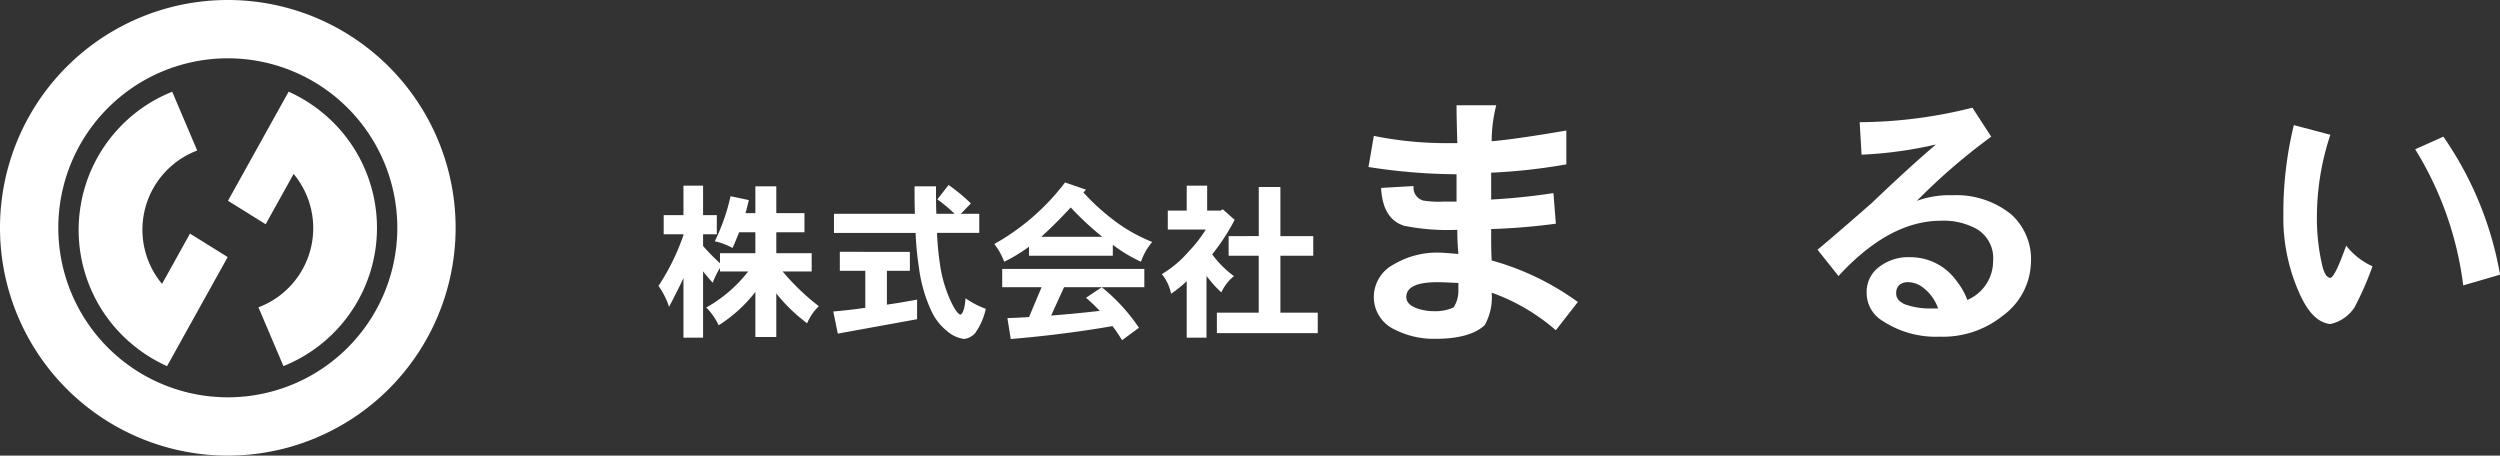
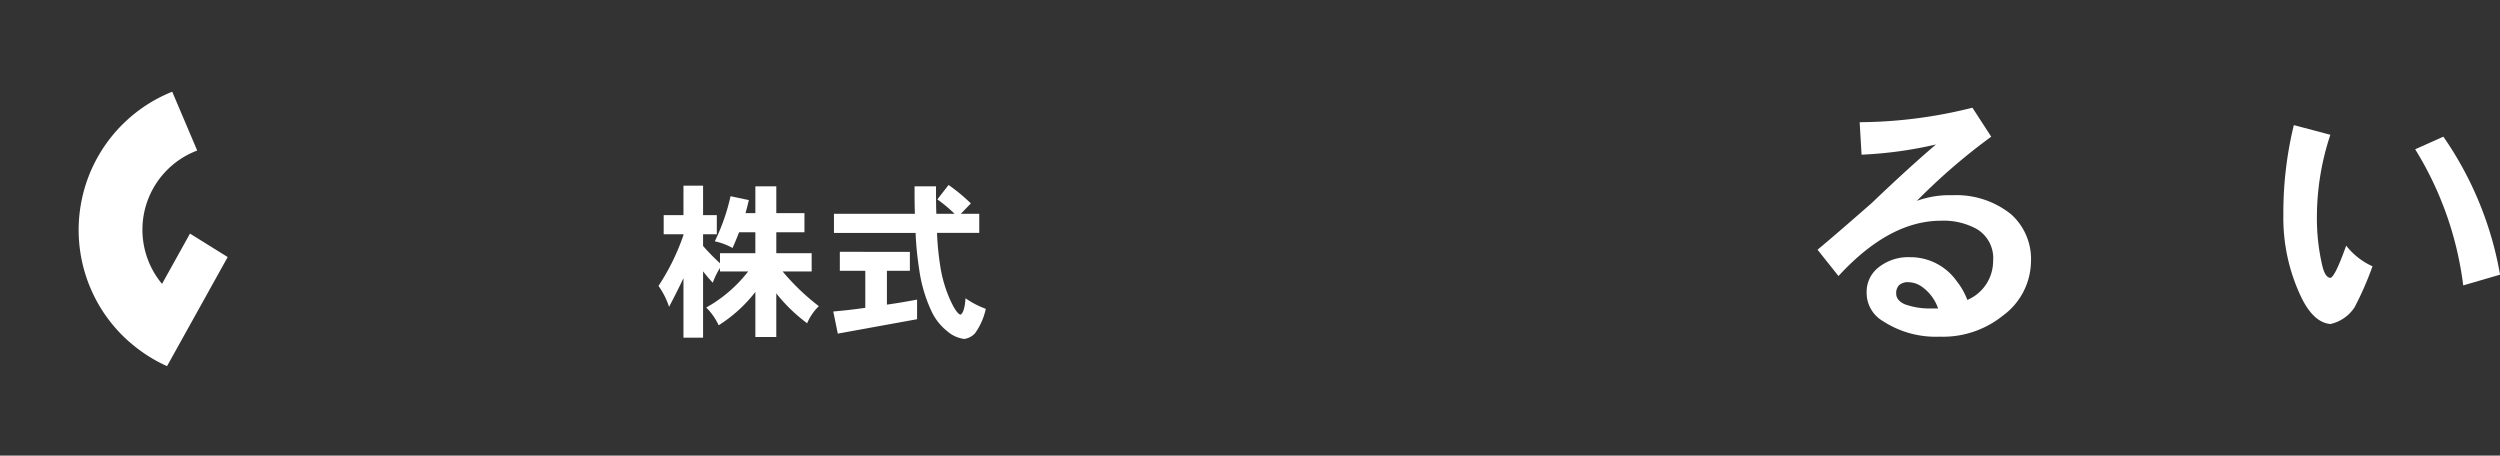
<svg xmlns="http://www.w3.org/2000/svg" id="グループ_266" data-name="グループ 266" width="255.832" height="46.624" viewBox="0 0 255.832 46.624">
  <rect x="0" y="0" width="255.832" height="46.624" fill="#333333" stroke="none" />
  <g id="グループ_264" data-name="グループ 264" transform="translate(67.385 10.774)">
    <g id="グループ_262" data-name="グループ 262" transform="translate(0 7.897)">
      <path id="パス_156" data-name="パス 156" d="M64.452,803.878v-3.019h2.007v3.019h1.406v1.956H66.459v1.2A21.291,21.291,0,0,0,68.19,808.8v-1.028h3.619v-2.144H70.146c-.206.532-.429,1.064-.67,1.612a6.647,6.647,0,0,0-1.818-.686,20.609,20.609,0,0,0,1.612-4.612l1.871.394c-.105.447-.208.892-.344,1.338h1.012v-2.743h2.143v2.743h2.881v1.956H73.952v2.144h3.619v1.869H74.6a23.441,23.441,0,0,0,3.706,3.551,5.234,5.234,0,0,0-1.2,1.75,17.092,17.092,0,0,1-3.155-3.054v4.46H71.809v-4.614a14.623,14.623,0,0,1-3.755,3.413,6.407,6.407,0,0,0-1.27-1.818,14.154,14.154,0,0,0,4.287-3.687H68.19v-.359a7.551,7.551,0,0,0-.738,1.509c-.307-.326-.651-.721-.993-1.167v6.791H64.452v-6.088c-.464.977-.96,1.956-1.474,2.932a7.862,7.862,0,0,0-1.082-2.143,22.868,22.868,0,0,0,2.556-5.2v-.085H62.428v-1.956Z" transform="translate(-61.896 -800.533)" fill="#fff" />
      <path id="パス_157" data-name="パス 157" d="M78.413,807.668v1.939H76.063v3.464q1.468-.207,3.087-.515v2.007l-8.112,1.474-.464-2.263c1-.087,2.094-.206,3.277-.377v-3.79H71.245v-1.939Zm.515-3.891c-.035-.859-.035-1.8-.035-2.813h2.195c0,1.029,0,1.972.035,2.813h1.869a15.2,15.2,0,0,0-1.766-1.476l1.148-1.476a18.659,18.659,0,0,1,2.281,1.888l-1.028,1.063h1.886v1.954H81.191a28.281,28.281,0,0,0,.293,3.139,13.506,13.506,0,0,0,1.063,3.739q.615,1.339,1.028,1.492c.274-.1.464-.67.532-1.68a9.021,9.021,0,0,0,2.075,1.08,6.691,6.691,0,0,1-1.1,2.5,1.815,1.815,0,0,1-1.115.583,3.289,3.289,0,0,1-1.748-.808,5.65,5.65,0,0,1-1.614-2.073,14.9,14.9,0,0,1-1.251-4.322A31.69,31.69,0,0,1,79,805.731H70.645v-1.954Z" transform="translate(-52.688 -800.568)" fill="#fff" />
-       <path id="パス_158" data-name="パス 158" d="M87.953,801.441a3.022,3.022,0,0,0-.258.291,21.9,21.9,0,0,0,2.83,2.623,16.715,16.715,0,0,0,4.2,2.436,6.426,6.426,0,0,0-1.15,2.022,15.1,15.1,0,0,1-2.879-1.731V808.2H82.123v-.925a16.96,16.96,0,0,1-2.539,1.542,6.892,6.892,0,0,0-1.012-1.818A23.5,23.5,0,0,0,85.81,800.7Zm5.968,8.11v1.869H85.707l-1.321,2.9c1.544-.12,3.207-.272,4.973-.478a17.133,17.133,0,0,0-1.406-1.34l1.612-1.08a18.7,18.7,0,0,1,3.806,4.151l-1.731,1.27a15.169,15.169,0,0,0-.977-1.441c-3.277.565-6.741,1.012-10.41,1.321l-.344-2.143q1.054-.028,2.213-.105l1.286-3.052H79.378V809.55Zm-4.305-3.291a30.352,30.352,0,0,1-3.223-3c-1.03,1.113-2.024,2.108-3.019,3Z" transform="translate(-44.204 -800.701)" fill="#fff" />
-       <path id="パス_159" data-name="パス 159" d="M91.523,800.859v2.556h1.389l.206-.136,1.218,1.08a21.335,21.335,0,0,1-2.3,3.532,10.493,10.493,0,0,0,2.23,2.23,4.487,4.487,0,0,0-1.286,1.663,9.892,9.892,0,0,1-1.3-1.405,1.8,1.8,0,0,1-.223-.274v6.31H89.431v-5.779a12.619,12.619,0,0,1-1.6,1.286,4.652,4.652,0,0,0-.942-2.007,11.347,11.347,0,0,0,2.76-2.333,13.267,13.267,0,0,0,1.733-2.228H87.494v-1.939h1.937v-2.556Zm5.282,5.163V801h2.213v5.024h3.361v2.007H99.018v5.83h3.823v2.092H92.518v-2.092H96.8v-5.83H93.72v-2.007Z" transform="translate(-35.376 -800.533)" fill="#fff" />
    </g>
    <g id="グループ_263" data-name="グループ 263" transform="translate(72.651)">
-       <path id="パス_160" data-name="パス 160" d="M116.325,819.889a20.5,20.5,0,0,0-6.568-3.846,5.78,5.78,0,0,1-.713,3.324c-.989.934-2.692,1.4-5.055,1.4a8.775,8.775,0,0,1-4.12-.934,3.653,3.653,0,0,1-2.17-3.353,3.771,3.771,0,0,1,2.032-3.324,8.691,8.691,0,0,1,4.726-1.208c.221,0,.851.053,1.9.136a23.359,23.359,0,0,1-.111-2.471,22.8,22.8,0,0,1-5.439-.412c-1.484-.468-2.253-1.76-2.362-3.875l3.324-.192a1.363,1.363,0,0,0,.987,1.484,9.983,9.983,0,0,0,2.034.109h1.375v-2.8a59.535,59.535,0,0,1-9.012-.742L97.7,800a36.859,36.859,0,0,0,7.471.742h1.072q-.08-2.721-.08-3.872h4.064a14.844,14.844,0,0,0-.468,3.681c1.869-.165,4.425-.55,7.64-1.1v3.463a58.956,58.956,0,0,1-7.693.851v2.749c2.088-.111,4.231-.332,6.374-.659l.247,3.13a65.023,65.023,0,0,1-6.622.55c0,1.264,0,2.335.054,3.213A27.442,27.442,0,0,1,118.577,817Zm-9.973-4.835q-1.648-.083-2.143-.083c-2.143,0-3.186.524-3.186,1.511,0,.521.357.907,1.125,1.181a5.323,5.323,0,0,0,1.758.276,4.358,4.358,0,0,0,1.952-.385,3.061,3.061,0,0,0,.495-1.731Z" transform="translate(-97.148 -796.869)" fill="#fff" />
      <path id="パス_161" data-name="パス 161" d="M138.4,818.279a9.772,9.772,0,0,1-6.455,2.143,9.9,9.9,0,0,1-5.851-1.62,3.326,3.326,0,0,1-1.622-2.885,3.155,3.155,0,0,1,1.181-2.556,4.86,4.86,0,0,1,3.242-1.072,5.8,5.8,0,0,1,4.808,2.473,7.024,7.024,0,0,1,1.072,1.9,4.324,4.324,0,0,0,2.638-3.984,3.468,3.468,0,0,0-1.622-3.242,6.984,6.984,0,0,0-3.708-.88c-3.545,0-7.034,1.9-10.494,5.659l-2.143-2.692c1.484-1.237,3.324-2.83,5.548-4.779,2.638-2.529,4.835-4.507,6.566-5.991a41.367,41.367,0,0,1-7.609,1.045l-.194-3.324a48.047,48.047,0,0,0,11.539-1.484l1.923,2.968a61.971,61.971,0,0,0-7.609,6.566,9.776,9.776,0,0,1,3.654-.577,8.927,8.927,0,0,1,5.989,1.95,6.147,6.147,0,0,1,2.032,4.919A6.971,6.971,0,0,1,138.4,818.279Zm-8.159-2.883a2.528,2.528,0,0,0-1.484-.55,1.345,1.345,0,0,0-.96.3,1.141,1.141,0,0,0-.3.878c0,.439.276.8.853,1.072a7.411,7.411,0,0,0,2.665.439h.769A4.518,4.518,0,0,0,130.245,815.4Z" transform="translate(-73.488 -796.743)" fill="#fff" />
      <path id="パス_162" data-name="パス 162" d="M149.857,816.508a3.994,3.994,0,0,1-2.471,1.7c-1.154-.111-2.143-1.018-2.994-2.776a18.838,18.838,0,0,1-1.814-8.38,37.856,37.856,0,0,1,1.072-9.2l3.736.989a26.669,26.669,0,0,0-1.375,8.324,21.205,21.205,0,0,0,.521,4.944c.194.88.468,1.346.853,1.375.3-.029.851-1.127,1.62-3.3a7.138,7.138,0,0,0,2.694,2.116A32.361,32.361,0,0,1,149.857,816.508Zm11.127-2.253a34.577,34.577,0,0,0-4.917-13.93l2.885-1.29a35.382,35.382,0,0,1,5.8,14.121Z" transform="translate(-48.951 -795.823)" fill="#fff" />
    </g>
  </g>
  <g id="グループ_265" data-name="グループ 265">
-     <path id="パス_163" data-name="パス 163" d="M52.51,791.641a23.312,23.312,0,1,0,23.313,23.311A23.311,23.311,0,0,0,52.51,791.641Zm0,40.658a17.346,17.346,0,1,1,17.347-17.347A17.345,17.345,0,0,1,52.51,832.3Z" transform="translate(-29.199 -791.641)" fill="#fff" />
-     <path id="パス_164" data-name="パス 164" d="M50.553,798.653a15.234,15.234,0,0,0-3.827-2.459l-3.2,5.756-3.007,5.406,3.858,2.4,2.861-5.146a8.66,8.66,0,0,1-3.6,13.649l2.558,6.016a15.242,15.242,0,0,0,4.361-25.625Z" transform="translate(-17.191 -786.811)" fill="#fff" />
    <path id="パス_165" data-name="パス 165" d="M38.321,821.819a15.214,15.214,0,0,0,3.825,2.459l3.2-5.754,3.007-5.408-3.858-2.4-2.861,5.146a8.66,8.66,0,0,1,3.6-13.647l-2.558-6.018a15.24,15.24,0,0,0-4.361,25.625Z" transform="translate(-25.053 -786.811)" fill="#fff" />
  </g>
</svg>